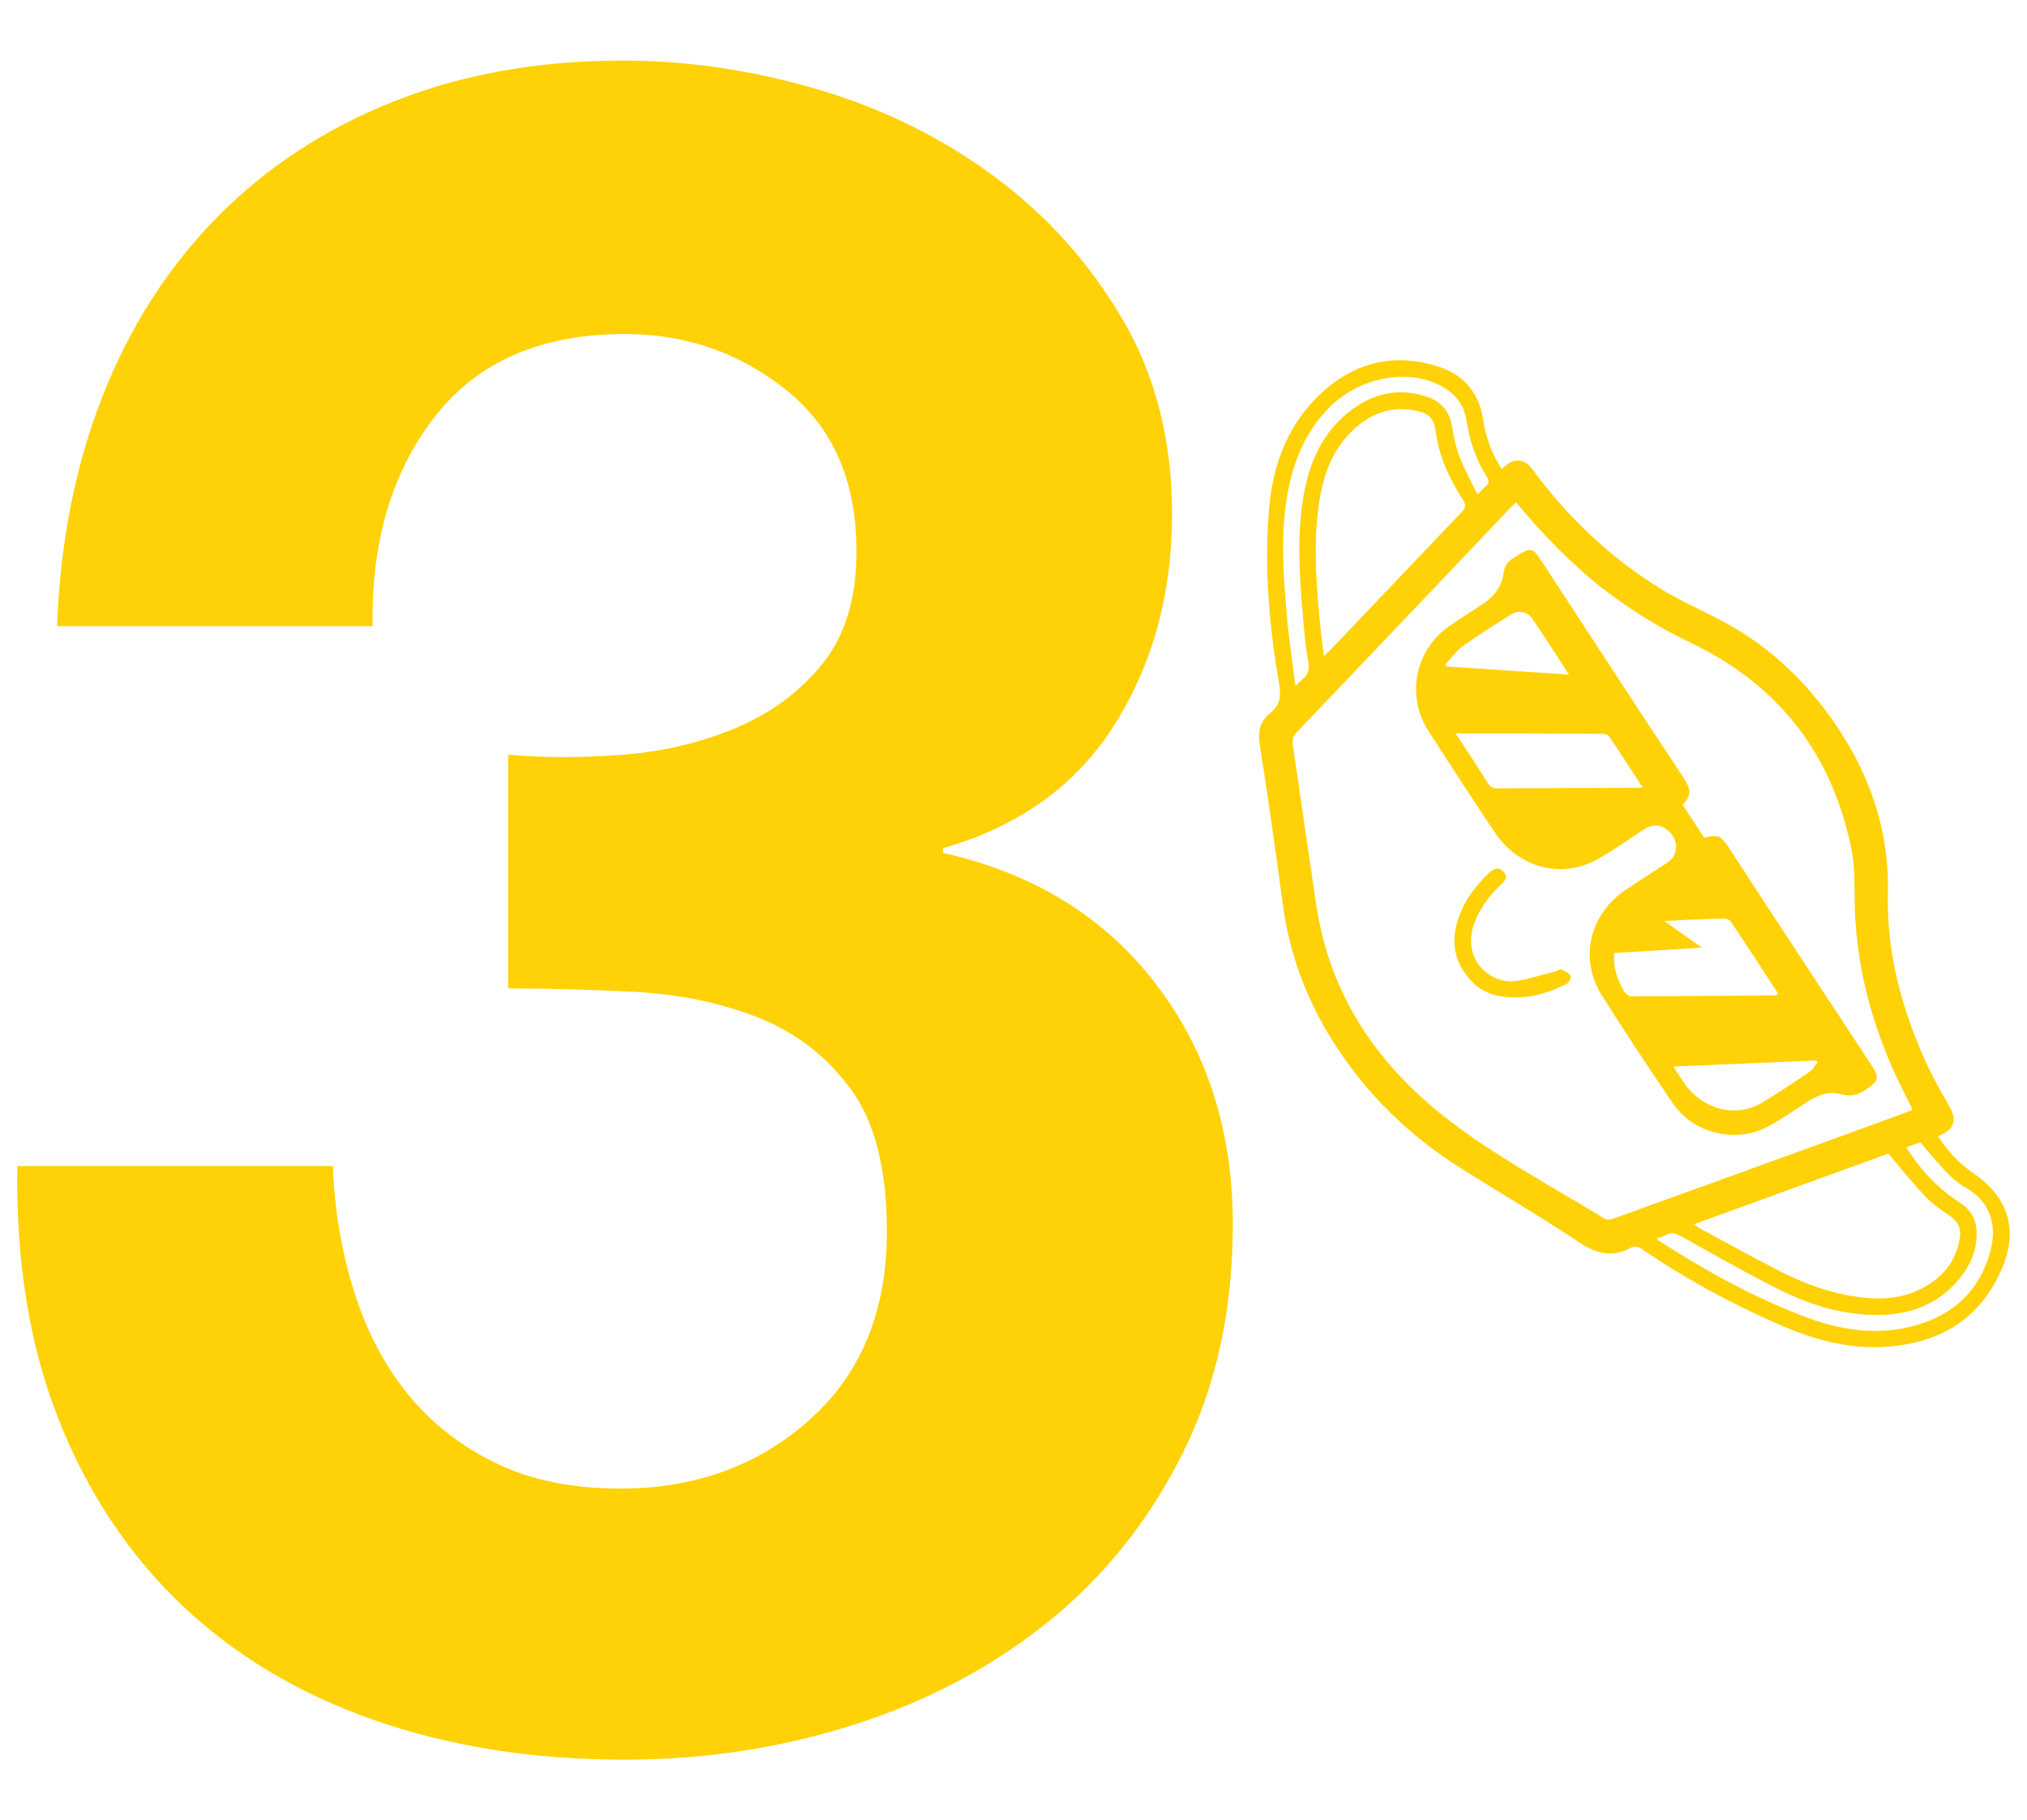
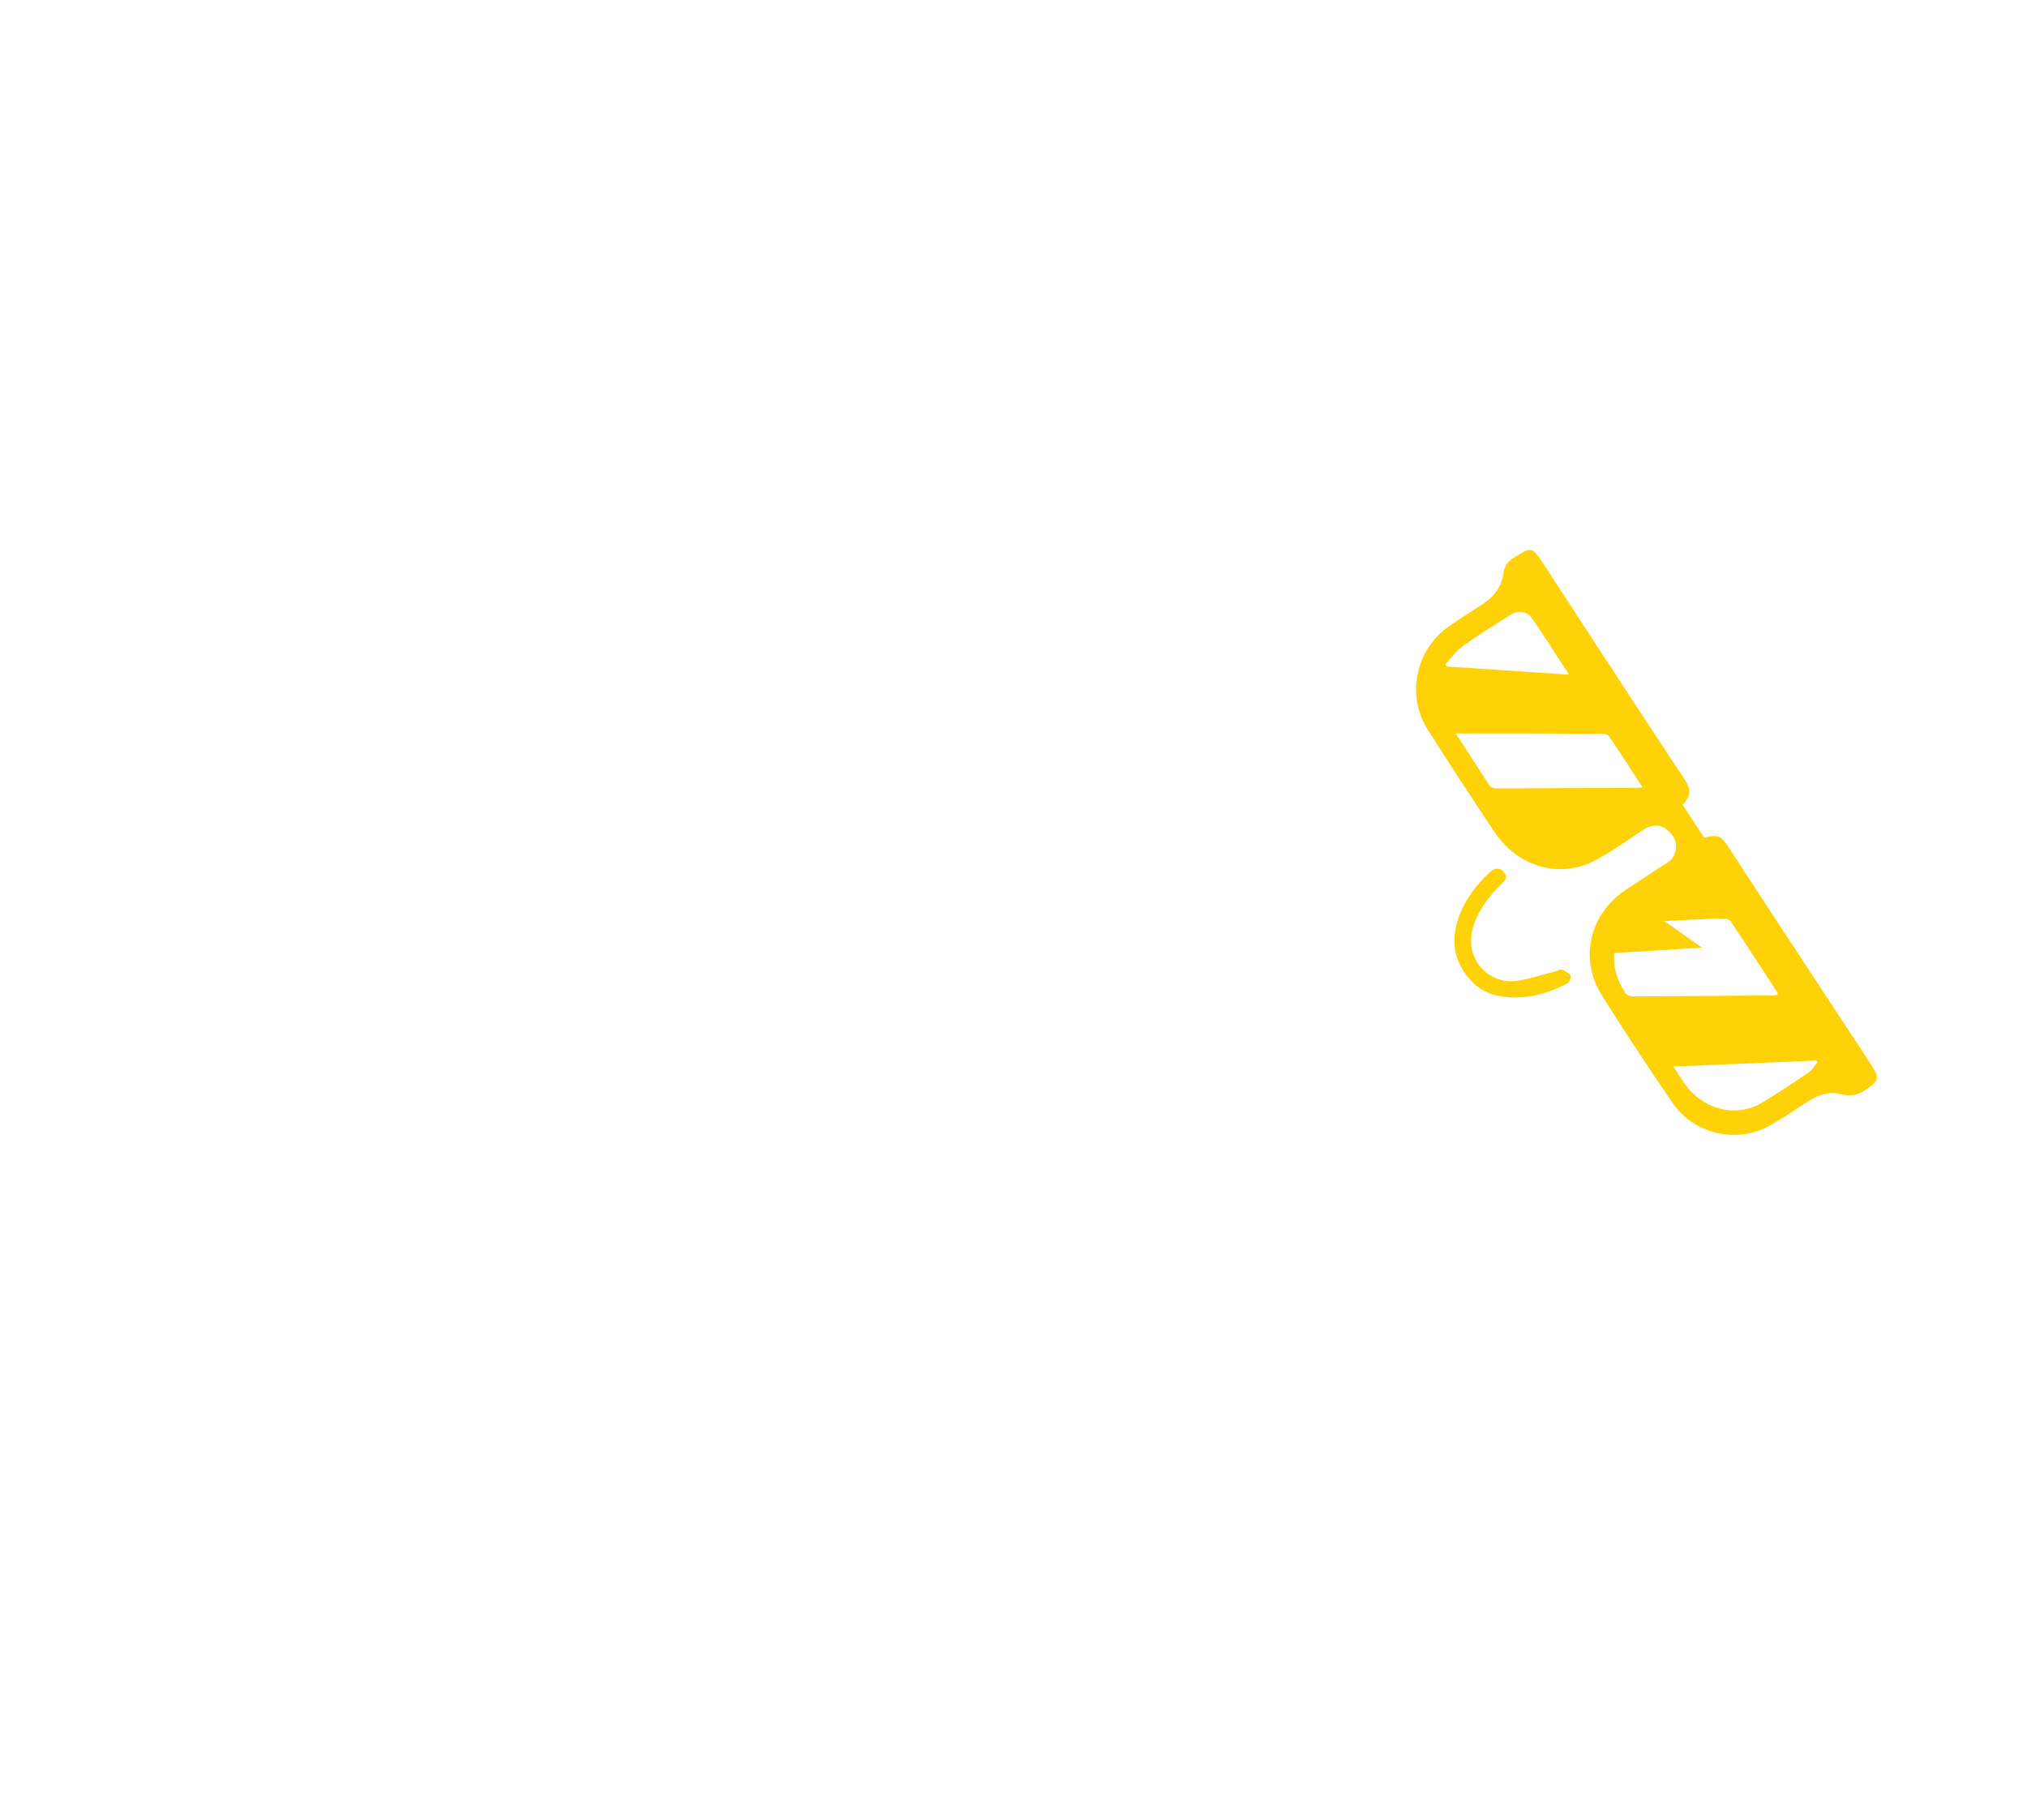
<svg xmlns="http://www.w3.org/2000/svg" version="1.1" id="Layer_1" x="0px" y="0px" viewBox="0 0 104.06 93.46" style="enable-background:new 0 0 104.06 93.46;" xml:space="preserve">
  <style type="text/css">
	.st0{fill:#FFD207;}
</style>
  <g>
-     <path class="st0" d="M31.97,38.75c2.08-0.16,4.02-0.62,5.82-1.38c1.8-0.76,3.28-1.86,4.44-3.3c1.16-1.44,1.74-3.36,1.74-5.76   c0-3.6-1.2-6.36-3.6-8.28c-2.4-1.92-5.16-2.88-8.28-2.88c-4.32,0-7.58,1.42-9.78,4.26c-2.2,2.84-3.26,6.42-3.18,10.74H2.93   c0.16-4.32,0.94-8.26,2.34-11.82c1.4-3.56,3.36-6.62,5.88-9.18c2.52-2.56,5.54-4.54,9.06-5.94c3.52-1.4,7.44-2.1,11.76-2.1   c3.36,0,6.72,0.5,10.08,1.5c3.36,1,6.38,2.5,9.06,4.5c2.68,2,4.86,4.44,6.54,7.32s2.52,6.2,2.52,9.96c0,4.08-0.98,7.68-2.94,10.8   c-1.96,3.12-4.9,5.24-8.82,6.36v0.24c4.64,1.04,8.28,3.28,10.92,6.72c2.64,3.44,3.96,7.56,3.96,12.36c0,4.4-0.86,8.32-2.58,11.76   c-1.72,3.44-4.02,6.32-6.9,8.64c-2.88,2.32-6.2,4.08-9.96,5.28c-3.76,1.2-7.68,1.8-11.76,1.8c-4.72,0-9.02-0.68-12.9-2.04   c-3.88-1.36-7.18-3.34-9.9-5.94c-2.72-2.6-4.82-5.78-6.3-9.54c-1.48-3.76-2.18-8.08-2.1-12.96h16.2c0.08,2.24,0.44,4.38,1.08,6.42   c0.64,2.04,1.56,3.8,2.76,5.28c1.2,1.48,2.7,2.66,4.5,3.54c1.8,0.88,3.94,1.32,6.42,1.32c3.84,0,7.08-1.18,9.72-3.54   c2.64-2.36,3.96-5.58,3.96-9.66c0-3.2-0.62-5.64-1.86-7.32c-1.24-1.68-2.82-2.9-4.74-3.66c-1.92-0.76-4.02-1.2-6.3-1.32   c-2.28-0.12-4.46-0.18-6.54-0.18v-12C27.93,38.91,29.89,38.91,31.97,38.75z" />
    <g>
-       <path class="st0" d="M77.09,24.08c0.11-0.09,0.17-0.15,0.24-0.2c0.46-0.37,0.96-0.3,1.31,0.18c1.81,2.46,3.98,4.54,6.58,6.15    c0.97,0.6,2.03,1.07,3.05,1.6c2.28,1.18,4.13,2.85,5.63,4.91c1.99,2.74,3.1,5.76,3.02,9.19c-0.07,3.01,0.7,5.85,1.93,8.58    c0.36,0.8,0.8,1.58,1.24,2.34c0.37,0.65,0.24,1.14-0.44,1.43c-0.04,0.02-0.09,0.04-0.16,0.08c0.49,0.76,1.09,1.4,1.82,1.9    c1.79,1.22,2.32,2.9,1.46,4.9c-1.12,2.61-3.21,3.83-5.97,4.01c-1.97,0.13-3.81-0.41-5.58-1.19c-2.42-1.07-4.74-2.33-6.92-3.82    c-0.2-0.14-0.38-0.18-0.59-0.07c-0.99,0.54-1.83,0.27-2.73-0.34c-1.94-1.3-3.96-2.47-5.94-3.72c-2.66-1.67-4.87-3.81-6.56-6.46    c-1.4-2.2-2.29-4.57-2.63-7.16c-0.36-2.73-0.76-5.45-1.18-8.17c-0.1-0.66,0.01-1.18,0.52-1.59c0.49-0.39,0.59-0.83,0.48-1.47    c-0.51-3.02-0.79-6.07-0.51-9.13c0.19-2.1,0.88-4.03,2.39-5.57c1.74-1.77,3.83-2.4,6.23-1.66c1.33,0.41,2.15,1.34,2.36,2.75    C76.27,22.45,76.58,23.28,77.09,24.08z M77.83,25.79c-0.1,0.1-0.18,0.16-0.25,0.24c-3.67,3.86-7.33,7.72-11.01,11.57    c-0.2,0.21-0.24,0.4-0.2,0.67c0.3,1.97,0.57,3.95,0.87,5.92c0.2,1.32,0.34,2.66,0.67,3.95c0.97,3.79,3.19,6.78,6.22,9.18    c2.56,2.02,5.47,3.54,8.24,5.25c0.11,0.07,0.32,0.05,0.45,0c4.36-1.57,8.71-3.15,13.06-4.73c0.77-0.28,1.53-0.56,2.28-0.84    c0-0.06,0-0.09-0.01-0.11c-0.18-0.35-0.36-0.7-0.53-1.05c-1.43-2.9-2.29-5.96-2.4-9.2c-0.03-1.01,0.03-2.04-0.17-3.02    c-0.98-4.89-3.73-8.45-8.24-10.61c-1.65-0.79-3.19-1.74-4.63-2.87C80.58,28.87,79.16,27.39,77.83,25.79z M86.96,62.86    c0.15,0.1,0.23,0.16,0.31,0.21c1.39,0.75,2.77,1.52,4.17,2.23c1.2,0.61,2.46,1.07,3.8,1.27c1.14,0.17,2.28,0.15,3.33-0.37    c1.1-0.54,1.85-1.39,2.04-2.64c0.08-0.5-0.1-0.87-0.54-1.15c-0.44-0.29-0.88-0.61-1.24-0.99c-0.65-0.68-1.24-1.43-1.89-2.19    C93.69,60.41,90.37,61.62,86.96,62.86z M67.96,33.68c0.15-0.14,0.22-0.19,0.28-0.25c2.27-2.38,4.54-4.77,6.81-7.15    c0.22-0.23,0.21-0.39,0.04-0.64c-0.7-1.08-1.23-2.24-1.39-3.53c-0.07-0.6-0.37-0.88-0.9-1c-1.36-0.32-2.49,0.12-3.45,1.08    c-1.05,1.05-1.47,2.4-1.66,3.82c-0.24,1.76-0.14,3.53,0.01,5.29C67.76,32.07,67.86,32.83,67.96,33.68z M85.06,63.59    c0.05,0.06,0.06,0.09,0.08,0.1c2.39,1.54,4.88,2.92,7.55,3.93c1.86,0.7,3.77,0.98,5.72,0.41c1.89-0.55,3.19-1.77,3.74-3.68    c0.33-1.14,0.25-2.52-1.24-3.37c-0.36-0.2-0.68-0.48-0.97-0.78c-0.47-0.49-0.9-1.02-1.36-1.55c-0.21,0.08-0.45,0.16-0.72,0.26    c0.74,1.16,1.62,2.11,2.73,2.82c0.68,0.43,0.93,1.03,0.88,1.8c-0.05,0.82-0.38,1.54-0.91,2.16c-1.19,1.43-2.78,1.89-4.57,1.82    c-1.65-0.07-3.19-0.57-4.64-1.29c-1.7-0.85-3.36-1.8-5.02-2.73c-0.28-0.15-0.5-0.25-0.79-0.08C85.4,63.48,85.24,63.52,85.06,63.59    z M66.5,35.23c0.16-0.15,0.25-0.25,0.35-0.34c0.31-0.24,0.39-0.53,0.31-0.93c-0.11-0.57-0.17-1.15-0.22-1.73    c-0.19-2.15-0.39-4.31-0.07-6.46c0.26-1.77,0.88-3.39,2.3-4.56c1.22-1,2.61-1.36,4.14-0.82c0.7,0.25,1.11,0.75,1.23,1.5    c0.09,0.53,0.2,1.07,0.39,1.57c0.25,0.65,0.6,1.26,0.92,1.93c0.2-0.2,0.3-0.33,0.43-0.43c0.18-0.14,0.17-0.28,0.06-0.46    c-0.58-0.9-0.9-1.88-1.06-2.93c-0.13-0.86-0.65-1.43-1.41-1.81c-1.67-0.83-4.01-0.38-5.51,1.05c-1.38,1.32-2.02,2.99-2.31,4.83    c-0.33,2.09-0.14,4.19,0.04,6.28C66.2,33,66.36,34.07,66.5,35.23z" />
      <path class="st0" d="M86.38,41.32c0.38,0.58,0.74,1.14,1.11,1.69c0.73-0.17,0.85-0.12,1.29,0.55c1.02,1.57,2.04,3.14,3.07,4.7    c1.42,2.17,2.85,4.33,4.27,6.5c0.36,0.55,0.31,0.73-0.22,1.11c-0.43,0.31-0.83,0.47-1.39,0.31c-0.67-0.19-1.28,0.09-1.85,0.47    c-0.63,0.42-1.26,0.85-1.92,1.2c-1.65,0.87-3.8,0.35-4.86-1.2c-1.25-1.83-2.47-3.67-3.65-5.55c-1.18-1.88-0.62-4.18,1.24-5.42    c0.7-0.47,1.42-0.93,2.13-1.39c0.51-0.33,0.59-1.02,0.19-1.49c-0.41-0.47-0.9-0.54-1.42-0.2c-0.79,0.52-1.57,1.08-2.39,1.53    c-1.83,1.02-4.03,0.42-5.25-1.4c-1.16-1.74-2.3-3.48-3.42-5.24c-1.13-1.77-0.65-4.12,1.06-5.32c0.59-0.41,1.2-0.8,1.8-1.19    c0.57-0.38,0.93-0.9,1.02-1.57c0.05-0.35,0.2-0.56,0.49-0.75c0.96-0.61,0.96-0.62,1.58,0.33c1.74,2.67,3.48,5.34,5.23,8.01    c0.66,1.01,1.33,2,1.99,3.01C86.84,40.6,86.81,40.86,86.38,41.32z M82.87,48.93c-0.06,0.73,0.14,1.37,0.51,1.96    c0.12,0.2,0.25,0.27,0.49,0.27c2.38-0.02,4.77-0.03,7.15-0.05c0.08,0,0.16-0.02,0.25-0.04c-0.02-0.06-0.02-0.1-0.04-0.13    c-0.78-1.21-1.57-2.42-2.37-3.62c-0.06-0.1-0.25-0.16-0.38-0.16c-0.63,0.01-1.26,0.05-1.89,0.07c-0.35,0.02-0.71,0.04-1.15,0.06    c0.67,0.47,1.27,0.89,1.93,1.36C85.82,48.76,84.35,48.84,82.87,48.93z M74.73,37.66c0.58,0.89,1.13,1.71,1.65,2.55    c0.13,0.21,0.28,0.28,0.52,0.27c2.32-0.01,4.65-0.02,6.97-0.03c0.13,0,0.27-0.01,0.46-0.02c-0.6-0.92-1.16-1.79-1.74-2.64    c-0.05-0.08-0.22-0.11-0.33-0.11c-1.21-0.01-2.43-0.01-3.64-0.02C77.36,37.66,76.09,37.66,74.73,37.66z M85.91,54.76    c0.23,0.35,0.39,0.62,0.57,0.88c0.98,1.36,2.67,1.77,4.01,0.96c0.81-0.49,1.6-1.02,2.38-1.55c0.18-0.12,0.29-0.34,0.44-0.51    c-0.02-0.03-0.05-0.06-0.07-0.09C90.82,54.55,88.41,54.66,85.91,54.76z M80.55,34.64c-0.66-1.01-1.26-1.96-1.9-2.89    c-0.25-0.37-0.73-0.43-1.11-0.18c-0.81,0.52-1.63,1.02-2.41,1.58c-0.36,0.26-0.62,0.63-0.93,0.96c0.02,0.04,0.05,0.07,0.07,0.11    C76.34,34.36,78.4,34.49,80.55,34.64z" />
      <path class="st0" d="M75.14,49.87c-0.64-0.99-0.58-2.01-0.15-3.04c0.33-0.79,0.86-1.45,1.48-2.04c0.04-0.03,0.08-0.06,0.12-0.09    c0.24-0.16,0.45-0.13,0.63,0.1c0.18,0.22,0.08,0.38-0.1,0.55c-0.65,0.62-1.19,1.31-1.47,2.17c-0.32,0.97-0.04,1.9,0.7,2.45    c0.46,0.34,1,0.48,1.54,0.39c0.68-0.11,1.34-0.33,2.01-0.5c0.08-0.02,0.19-0.11,0.24-0.09c0.18,0.08,0.38,0.17,0.49,0.32    c0.05,0.07-0.07,0.36-0.18,0.41c-1.13,0.58-2.31,0.88-3.58,0.62C76.13,50.96,75.56,50.52,75.14,49.87z" />
    </g>
  </g>
</svg>